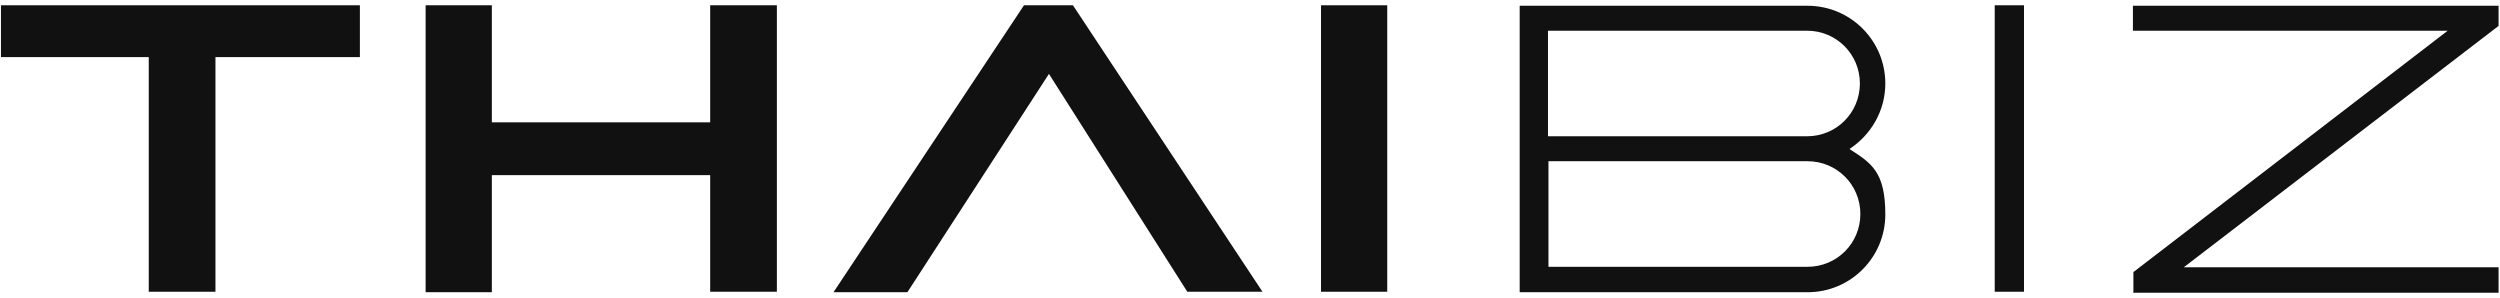
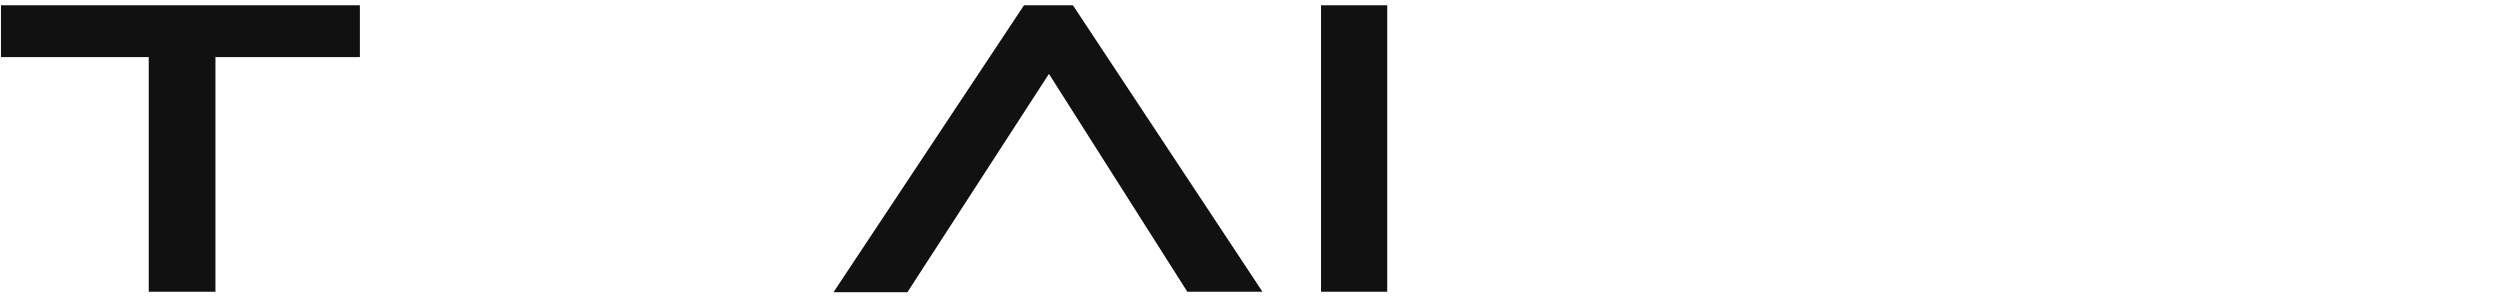
<svg xmlns="http://www.w3.org/2000/svg" id="Layer_2" data-name="Layer 2" version="1.1" viewBox="0 0 521 62">
  <defs>
    <style>
      .cls-1 {
        fill: #111;
        stroke-width: 0px;
      }
    </style>
  </defs>
  <path class="cls-1" d="M31,60.9V11.9H.2V1.1h74.8v10.8h-30.1v48.9h-13.9Z" />
-   <path class="cls-1" d="M148,60.9v-24.4h-45.5v24.4h-13.8V1.1h13.8v24.4h45.5V1.1h13.9v59.7h-13.9Z" />
  <path class="cls-1" d="M247.5,60.9l-28.9-45.5-29.5,45.5h-15.4L213.4,1.1h10.2l39.5,59.7h-15.6Z" />
-   <path class="cls-1" d="M275.3,60.9V1.1h13.8v59.7h-13.8Z" />
-   <path class="cls-1" d="M415.7,60.9V1.1h6.1v59.7h-6.1Z" />
-   <path class="cls-1" d="M444.6,60.9v-4.2L510.1,6.4h-65.6V1.2h76.2v4.2l-65.6,50.3h65.6v5.3h-76.2Z" />
-   <path class="cls-1" d="M385.5,31c4.4-2.9,7.4-7.9,7.4-13.6,0-9-7.3-16.2-16.2-16.2h-60v59.7h60c9,0,16.2-7.3,16.2-16.2s-2.9-10.7-7.4-13.6ZM387.6,17.4c0,6.1-4.9,11-11,11h-54V6.4h54c6.1,0,11,4.9,11,11ZM376.7,55.6h-54v-22h54c6.1,0,11,4.9,11,11s-4.9,11-11,11h0Z" />
+   <path class="cls-1" d="M275.3,60.9V1.1h13.8v59.7h-13.8" />
</svg>